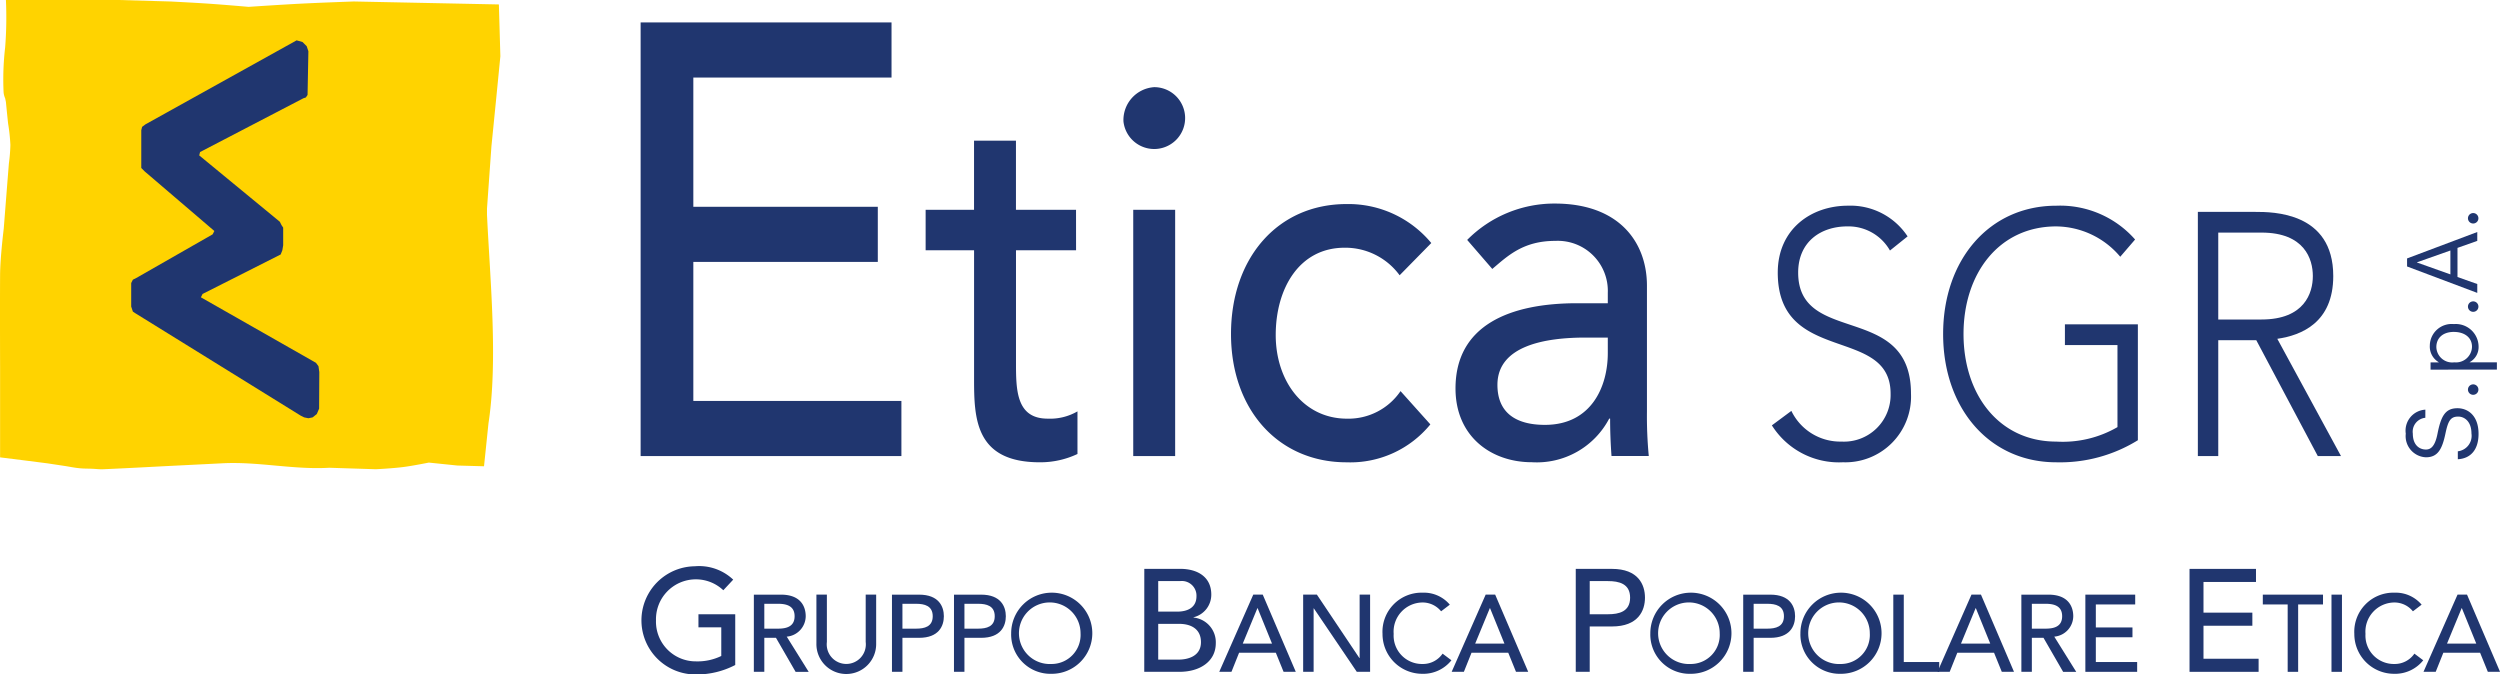
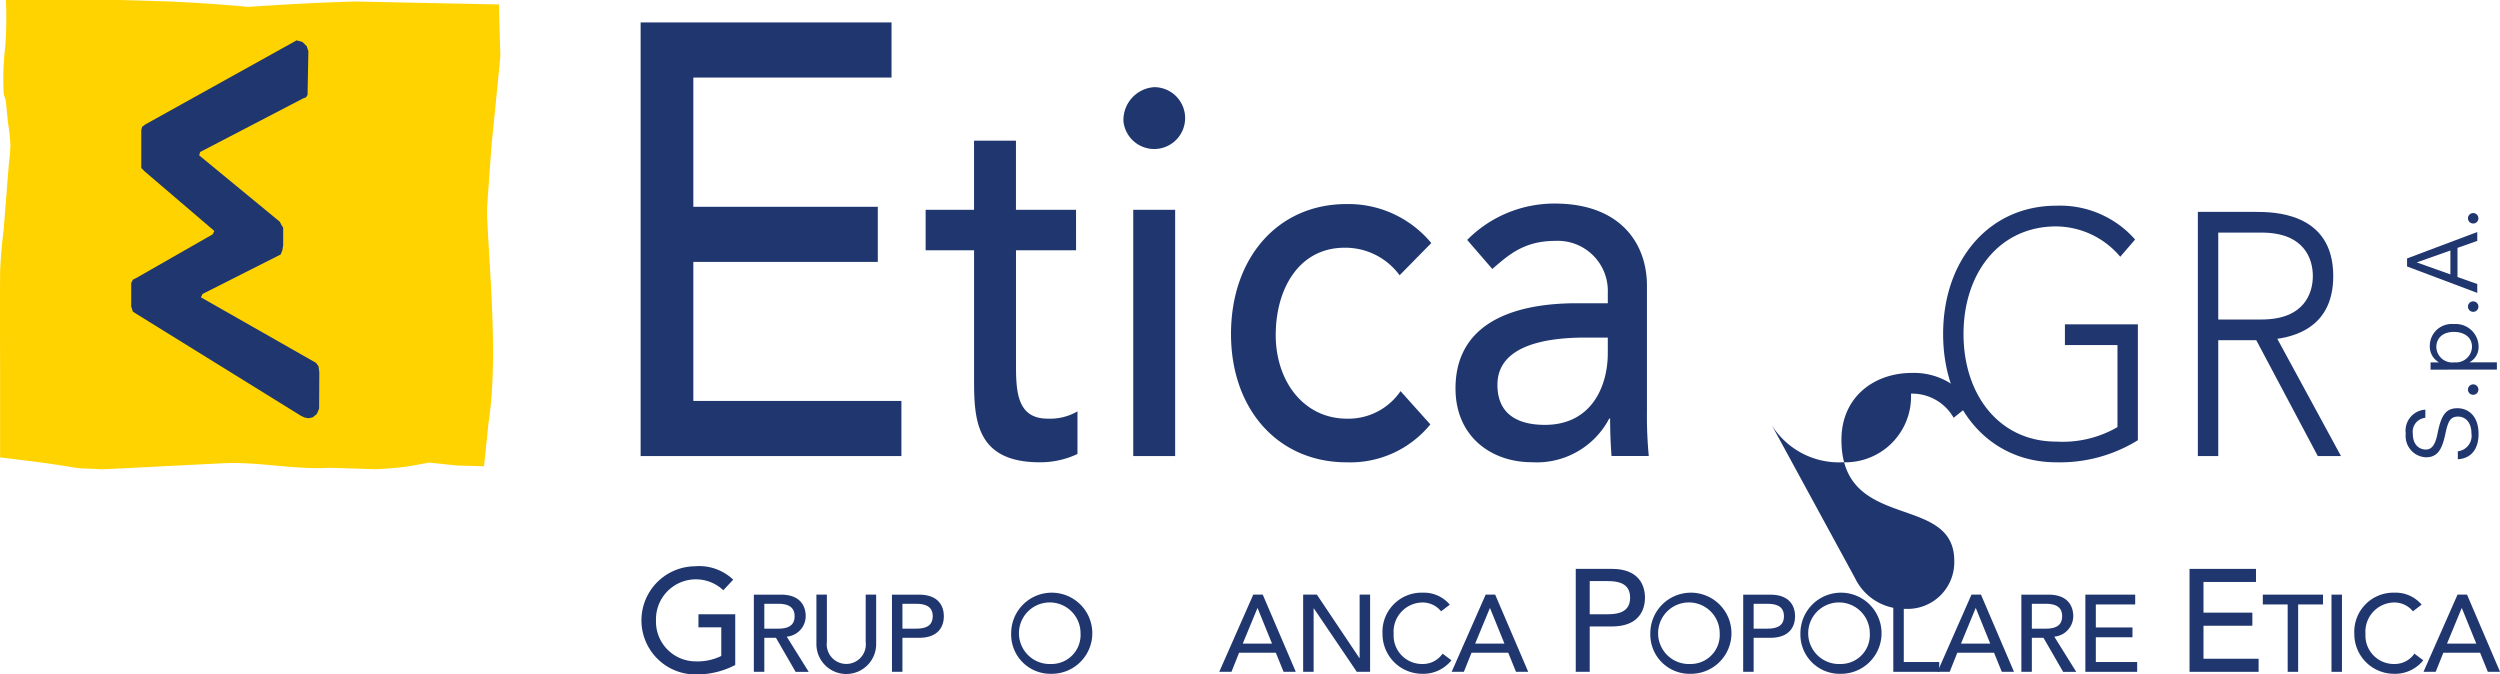
<svg xmlns="http://www.w3.org/2000/svg" id="Livello_1" data-name="Livello 1" viewBox="0 0 273.245 73.717">
  <defs>
    <style>
      .cls-1 {
        fill: none;
      }

      .cls-2 {
        clip-path: url(#clip-path);
      }

      .cls-3 {
        fill: #ffd300;
      }

      .cls-4 {
        fill: #20366f;
      }
    </style>
    <clipPath id="clip-path" transform="translate(-35.63 -28.787)">
      <rect class="cls-1" x="35.63" y="28.788" width="273.245" height="73.716" />
    </clipPath>
  </defs>
  <title>etica</title>
  <g class="cls-2">
    <path class="cls-3" d="M36.276,28.787h12.3l5.662.162s2.568.129,4.208.24c1.7.116,4.357.348,4.357.348s3.46-.234,5.675-.348c2.271-.116,5.827-.24,5.827-.24l15.851.324.082,2.832.081,2.831-.486,4.933L89.34,44.8c-.093,1.326-.146,2.075-.241,3.4s-.242,3.4-.242,3.4v.648c.331,7.052,1.214,15.94.162,22.812l-.487,4.689-2.912-.081-3.12-.322s-1.689.343-2.78.485c-1.163.149-3,.242-3,.242l-5.1-.162c-3.936.232-7.8-.7-11.73-.486l-6.467.324s-3.854.209-6.463.322c-.493.021-.771-.03-1.264-.051s-.772-.007-1.264-.048c-.713-.061-1.108-.166-1.816-.271l-1.8-.273L38.226,79.1l-2.587-.324V68.828s-.021-5.984,0-9.945c.011-1.994.4-5.1.4-5.1l.4-5.1.162-2.026a18.48,18.48,0,0,0,.165-2.027,20.4,20.4,0,0,0-.251-2.347c-.1-.913-.238-2.342-.238-2.342l-.081-.4a2.168,2.168,0,0,1-.172-.644,30.174,30.174,0,0,1,.17-4.936,42.248,42.248,0,0,0,.083-5.177" transform="translate(-35.63 -28.787)" />
  </g>
  <polyline class="cls-4" points="33.706 5.604 33.523 5.052 33.064 4.594 32.42 4.41 15.9 13.59 15.533 13.866 15.441 14.23 15.441 18.362 15.808 18.73 23.428 25.247 23.243 25.611 14.89 30.386 14.523 30.569 14.339 30.938 14.339 33.506 14.523 34.057 14.798 34.24 32.88 45.438 33.247 45.621 33.706 45.713 34.166 45.621 34.625 45.254 34.878 44.664 34.9 40.666 34.808 40.023 34.533 39.655 21.958 32.496 22.141 32.128 30.676 27.814 30.859 27.356 30.951 26.805 30.951 24.879 30.768 24.604 30.584 24.237 21.774 16.985 21.866 16.618 33.155 10.743 33.431 10.651 33.615 10.376" />
  <polyline class="cls-4" points="70.019 49.847 98.522 49.847 98.522 43.822 75.78 43.822 75.78 28.626 95.942 28.626 95.942 22.601 75.78 22.601 75.78 8.476 97.442 8.476 97.442 2.451 70.019 2.451" />
  <path class="cls-4" d="M153.238,51.715h-6.566V44.163H142.09v7.552H136.8v4.429h5.294V70.171c0,4.317.1,9.143,7.177,9.143a9.493,9.493,0,0,0,4.124-.908V73.749a5.958,5.958,0,0,1-3.258.795c-3.461,0-3.461-3.18-3.461-6.19V56.144h6.566" transform="translate(-35.63 -28.787)" />
  <path class="cls-4" d="M158.422,42.061a3.38,3.38,0,1,0,3.36-3.748,3.6,3.6,0,0,0-3.36,3.748m1.069,36.573h4.581V51.716h-4.581Z" transform="translate(-35.63 -28.787)" />
  <path class="cls-4" d="M192.066,55.35a11.762,11.762,0,0,0-9.264-4.26c-7.535,0-12.625,5.907-12.625,14.2s5.192,14.026,12.625,14.026a11.286,11.286,0,0,0,9.163-4.145l-3.259-3.635a6.882,6.882,0,0,1-5.853,3.01c-4.734,0-7.789-4.089-7.789-9.142s2.545-9.542,7.533-9.542a7.361,7.361,0,0,1,6.009,3.011" transform="translate(-35.63 -28.787)" />
  <path class="cls-4" d="M211.359,65.686v1.7c0,3.634-1.781,7.838-6.873,7.838-3.155,0-5.19-1.307-5.19-4.373,0-4.317,5.293-5.168,9.619-5.168m-10.18-7.5c1.68-1.42,3.36-3.067,6.872-3.067a5.47,5.47,0,0,1,5.752,5.679v1.135H208c-7.33,0-13.286,2.386-13.286,9.314,0,5.225,3.868,8.064,8.348,8.064a8.936,8.936,0,0,0,8.451-4.77h.1q0,2.045.152,4.089h4.073a46.165,46.165,0,0,1-.2-4.884V60.006c0-4.656-2.952-8.971-10.078-8.971a13.406,13.406,0,0,0-9.57,3.975Z" transform="translate(-35.63 -28.787)" />
-   <path class="cls-4" d="M229.293,75.278a8.658,8.658,0,0,0,7.771,4.034,7.182,7.182,0,0,0,7.433-7.5c0-10.027-12.331-5.2-12.331-13.231,0-3.392,2.5-5.049,5.371-5.049a5.216,5.216,0,0,1,4.663,2.637l1.926-1.545a7.483,7.483,0,0,0-6.522-3.355c-4.02,0-7.669,2.564-7.669,7.312,0,10.139,12.333,5.767,12.333,13.231a5.1,5.1,0,0,1-5.373,5.239,5.932,5.932,0,0,1-5.472-3.355" transform="translate(-35.63 -28.787)" />
+   <path class="cls-4" d="M229.293,75.278a8.658,8.658,0,0,0,7.771,4.034,7.182,7.182,0,0,0,7.433-7.5a5.216,5.216,0,0,1,4.663,2.637l1.926-1.545a7.483,7.483,0,0,0-6.522-3.355c-4.02,0-7.669,2.564-7.669,7.312,0,10.139,12.333,5.767,12.333,13.231a5.1,5.1,0,0,1-5.373,5.239,5.932,5.932,0,0,1-5.472-3.355" transform="translate(-35.63 -28.787)" />
  <path class="cls-4" d="M269.295,64.234h-7.974V66.5h5.744v8.969a11.93,11.93,0,0,1-6.689,1.583c-6.252,0-10.137-5.126-10.137-11.759s3.885-11.76,10.137-11.76a9.244,9.244,0,0,1,6.993,3.317l1.622-1.885a10.914,10.914,0,0,0-8.615-3.694c-7.3,0-12.366,5.88-12.366,14.022s5.068,14.022,12.366,14.022a16.158,16.158,0,0,0,8.919-2.413" transform="translate(-35.63 -28.787)" />
  <path class="cls-4" d="M275.851,78.633h2.23V65.969h4.155l6.724,12.664h2.535l-6.961-12.815c2.635-.377,6.116-1.771,6.116-6.86,0-7.011-6.623-7.011-8.515-7.011h-6.284m2.23,2.262h4.73c4.7,0,5.608,2.9,5.608,4.749s-.912,4.75-5.608,4.75h-4.73Z" transform="translate(-35.63 -28.787)" />
  <path class="cls-4" d="M300.718,73.562a2.294,2.294,0,0,0-2.142,2.624,2.317,2.317,0,0,0,2.2,2.582c1.286,0,1.775-.858,2.142-2.624.287-1.356.552-1.826,1.388-1.826.684,0,1.449.531,1.449,1.847a1.706,1.706,0,0,1-1.49,1.949v.867c1.408-.081,2.266-1.041,2.266-2.776,0-1.989-1.153-2.8-2.307-2.8-1.335,0-1.8.867-2.182,2.8-.277,1.408-.756,1.715-1.266,1.715-.736,0-1.429-.52-1.429-1.734a1.528,1.528,0,0,1,1.367-1.735" transform="translate(-35.63 -28.787)" />
  <path class="cls-4" d="M305.943,71.939a.571.571,0,1,0-.57-.572.57.57,0,0,0,.57.572" transform="translate(-35.63 -28.787)" />
  <path class="cls-4" d="M308.535,69.185V68.39h-2.97v-.022a1.875,1.875,0,0,0,.97-1.7,2.493,2.493,0,0,0-2.7-2.459,2.389,2.389,0,0,0-2.631,2.356,1.976,1.976,0,0,0,.969,1.806v.022h-.888v.795m2.571-4.121c1.061,0,1.959.549,1.959,1.622a1.751,1.751,0,0,1-1.938,1.7,1.729,1.729,0,0,1-1.959-1.673c0-.878.592-1.653,1.938-1.653" transform="translate(-35.63 -28.787)" />
  <path class="cls-4" d="M305.943,62.87a.572.572,0,1,0-.57-.573.571.571,0,0,0,.57.573" transform="translate(-35.63 -28.787)" />
  <path class="cls-4" d="M306.391,60.8V59.83l-2.163-.766V55.88l2.163-.765v-.969l-7.674,2.888v.878m4.736-1.746v2.612l-3.653-1.3v-.02Z" transform="translate(-35.63 -28.787)" />
  <path class="cls-4" d="M305.943,53.216a.571.571,0,1,0-.57-.571.569.569,0,0,0,.57.571" transform="translate(-35.63 -28.787)" />
  <path class="cls-4" d="M111.969,95.923v1.43h2.495v3.131a5.916,5.916,0,0,1-2.765.589,4.345,4.345,0,0,1-4.371-4.482,4.363,4.363,0,0,1,7.359-3.291l1.08-1.159a5.41,5.41,0,0,0-4.195-1.462,5.913,5.913,0,1,0,.159,11.825,9.125,9.125,0,0,0,4.259-1.034V95.923" transform="translate(-35.63 -28.787)" />
  <path class="cls-4" d="M119.168,94.78h1.5c.9,0,1.811.214,1.811,1.359s-.906,1.358-1.811,1.358h-1.5m-1.144,4.72h1.144V98.5h1.275l2.146,3.719h1.43l-2.4-3.849a2.263,2.263,0,0,0,2.074-2.229c0-1.06-.548-2.36-2.7-2.36h-2.968Z" transform="translate(-35.63 -28.787)" />
  <path class="cls-4" d="M124.862,93.779V99.13a3.266,3.266,0,1,0,6.531,0V93.779h-1.144v5.173a2.138,2.138,0,1,1-4.243,0V93.779" transform="translate(-35.63 -28.787)" />
  <path class="cls-4" d="M134.264,94.78h1.5c.9,0,1.811.214,1.811,1.359s-.906,1.358-1.811,1.358h-1.5m-1.144,4.72h1.144V98.5h1.823c2.157,0,2.705-1.3,2.705-2.359s-.548-2.36-2.705-2.36H133.12Z" transform="translate(-35.63 -28.787)" />
-   <path class="cls-4" d="M141.041,94.78h1.5c.906,0,1.811.214,1.811,1.359s-.9,1.358-1.811,1.358h-1.5m-1.144,4.72h1.144V98.5h1.824c2.157,0,2.7-1.3,2.7-2.359s-.548-2.36-2.7-2.36H139.9Z" transform="translate(-35.63 -28.787)" />
  <path class="cls-4" d="M150.549,101.359A3.366,3.366,0,1,1,153.731,98a3.172,3.172,0,0,1-3.182,3.36m0,1.073a4.434,4.434,0,1,0-4.4-4.433,4.294,4.294,0,0,0,4.4,4.433" transform="translate(-35.63 -28.787)" />
-   <path class="cls-4" d="M162.221,96.972h2.257c1.477,0,2.415.667,2.415,2,0,1.59-1.51,1.908-2.432,1.908h-2.24m0-8.582h2.4a1.6,1.6,0,0,1,1.781,1.653c0,1.222-.938,1.685-2.1,1.685h-2.081Zm-1.526,9.917h3.862c2.193,0,3.957-1.113,3.957-3.131a2.714,2.714,0,0,0-2.432-2.8v-.031a2.538,2.538,0,0,0,1.94-2.48c0-1.907-1.463-2.813-3.418-2.813H160.7Z" transform="translate(-35.63 -28.787)" />
  <path class="cls-4" d="M171.462,99.13l1.6-3.873h.024l1.573,3.873m-5.768,3.087h1.335l.834-2.086h4.017l.846,2.086h1.334l-3.611-8.438h-1.036Z" transform="translate(-35.63 -28.787)" />
  <polyline class="cls-4" points="142.432 73.43 143.576 73.43 143.576 66.494 143.6 66.494 148.296 73.43 149.749 73.43 149.749 64.992 148.605 64.992 148.605 71.928 148.581 71.928 143.934 64.992 142.432 64.992" />
  <path class="cls-4" d="M194.091,94.876a3.7,3.7,0,0,0-2.955-1.31,4.271,4.271,0,0,0-4.4,4.505,4.344,4.344,0,0,0,4.339,4.361,3.927,3.927,0,0,0,3.193-1.477l-.966-.727a2.6,2.6,0,0,1-2.2,1.131,3.1,3.1,0,0,1-3.147-3.288,3.189,3.189,0,0,1,3.147-3.434,2.6,2.6,0,0,1,2.038.965" transform="translate(-35.63 -28.787)" />
  <path class="cls-4" d="M196.865,99.13l1.6-3.873h.024l1.573,3.873m-5.768,3.087h1.334l.835-2.086h4.016l.847,2.086h1.335l-3.612-8.438H198.01Z" transform="translate(-35.63 -28.787)" />
  <path class="cls-4" d="M209.383,92.3h2c1.207,0,2.415.286,2.415,1.811s-1.208,1.812-2.415,1.812h-2m-1.526,6.294h1.526V97.258h2.433c2.876,0,3.606-1.732,3.606-3.147s-.73-3.146-3.606-3.146h-3.959Z" transform="translate(-35.63 -28.787)" />
  <path class="cls-4" d="M220.407,101.359A3.366,3.366,0,1,1,223.59,98a3.173,3.173,0,0,1-3.183,3.36m0,1.073a4.434,4.434,0,1,0-4.4-4.433,4.294,4.294,0,0,0,4.4,4.433" transform="translate(-35.63 -28.787)" />
  <path class="cls-4" d="M227.3,94.78h1.5c.9,0,1.812.214,1.812,1.359s-.907,1.358-1.812,1.358h-1.5m-1.144,4.72H227.3V98.5h1.823c2.158,0,2.706-1.3,2.706-2.359s-.548-2.36-2.706-2.36H226.16Z" transform="translate(-35.63 -28.787)" />
  <path class="cls-4" d="M236.812,101.359A3.366,3.366,0,1,1,239.995,98a3.173,3.173,0,0,1-3.183,3.36m0,1.073a4.434,4.434,0,1,0-4.4-4.433,4.295,4.295,0,0,0,4.4,4.433" transform="translate(-35.63 -28.787)" />
  <polyline class="cls-4" points="206.935 73.43 211.953 73.43 211.953 72.358 208.079 72.358 208.079 64.992 206.935 64.992" />
  <path class="cls-4" d="M249.962,99.13l1.6-3.873h.024l1.573,3.873m-5.768,3.087h1.335l.834-2.086h4.016l.847,2.086h1.334l-3.611-8.438h-1.037Z" transform="translate(-35.63 -28.787)" />
  <path class="cls-4" d="M257.707,94.78h1.5c.906,0,1.812.214,1.812,1.359s-.906,1.358-1.812,1.358h-1.5m-1.144,4.72h1.144V98.5h1.275l2.145,3.719h1.431l-2.4-3.849a2.263,2.263,0,0,0,2.075-2.229c0-1.06-.549-2.36-2.706-2.36h-2.967Z" transform="translate(-35.63 -28.787)" />
  <polyline class="cls-4" points="227.926 73.43 233.587 73.43 233.587 72.358 229.07 72.358 229.07 69.652 233.074 69.652 233.074 68.58 229.07 68.58 229.07 66.065 233.373 66.065 233.373 64.992 227.926 64.992" />
  <polyline class="cls-4" points="239.311 73.43 246.861 73.43 246.861 71.999 240.837 71.999 240.837 68.392 246.178 68.392 246.178 66.961 240.837 66.961 240.837 63.607 246.575 63.607 246.575 62.178 239.311 62.178" />
  <polyline class="cls-4" points="250.038 73.43 251.183 73.43 251.183 66.065 253.9 66.065 253.9 64.992 247.321 64.992 247.321 66.065 250.038 66.065" />
  <rect class="cls-4" x="254.827" y="64.992" width="1.144" height="8.438" />
  <path class="cls-4" d="M300.308,94.876a3.7,3.7,0,0,0-2.955-1.31,4.272,4.272,0,0,0-4.4,4.505,4.344,4.344,0,0,0,4.338,4.361,3.926,3.926,0,0,0,3.194-1.477l-.966-.727a2.6,2.6,0,0,1-2.2,1.131,3.1,3.1,0,0,1-3.146-3.288,3.189,3.189,0,0,1,3.146-3.434,2.6,2.6,0,0,1,2.038.965" transform="translate(-35.63 -28.787)" />
  <path class="cls-4" d="M303.084,99.13l1.6-3.873h.023l1.574,3.873m-5.769,3.087h1.335l.834-2.086H306.7l.846,2.086h1.334l-3.61-8.438h-1.037Z" transform="translate(-35.63 -28.787)" />
</svg>